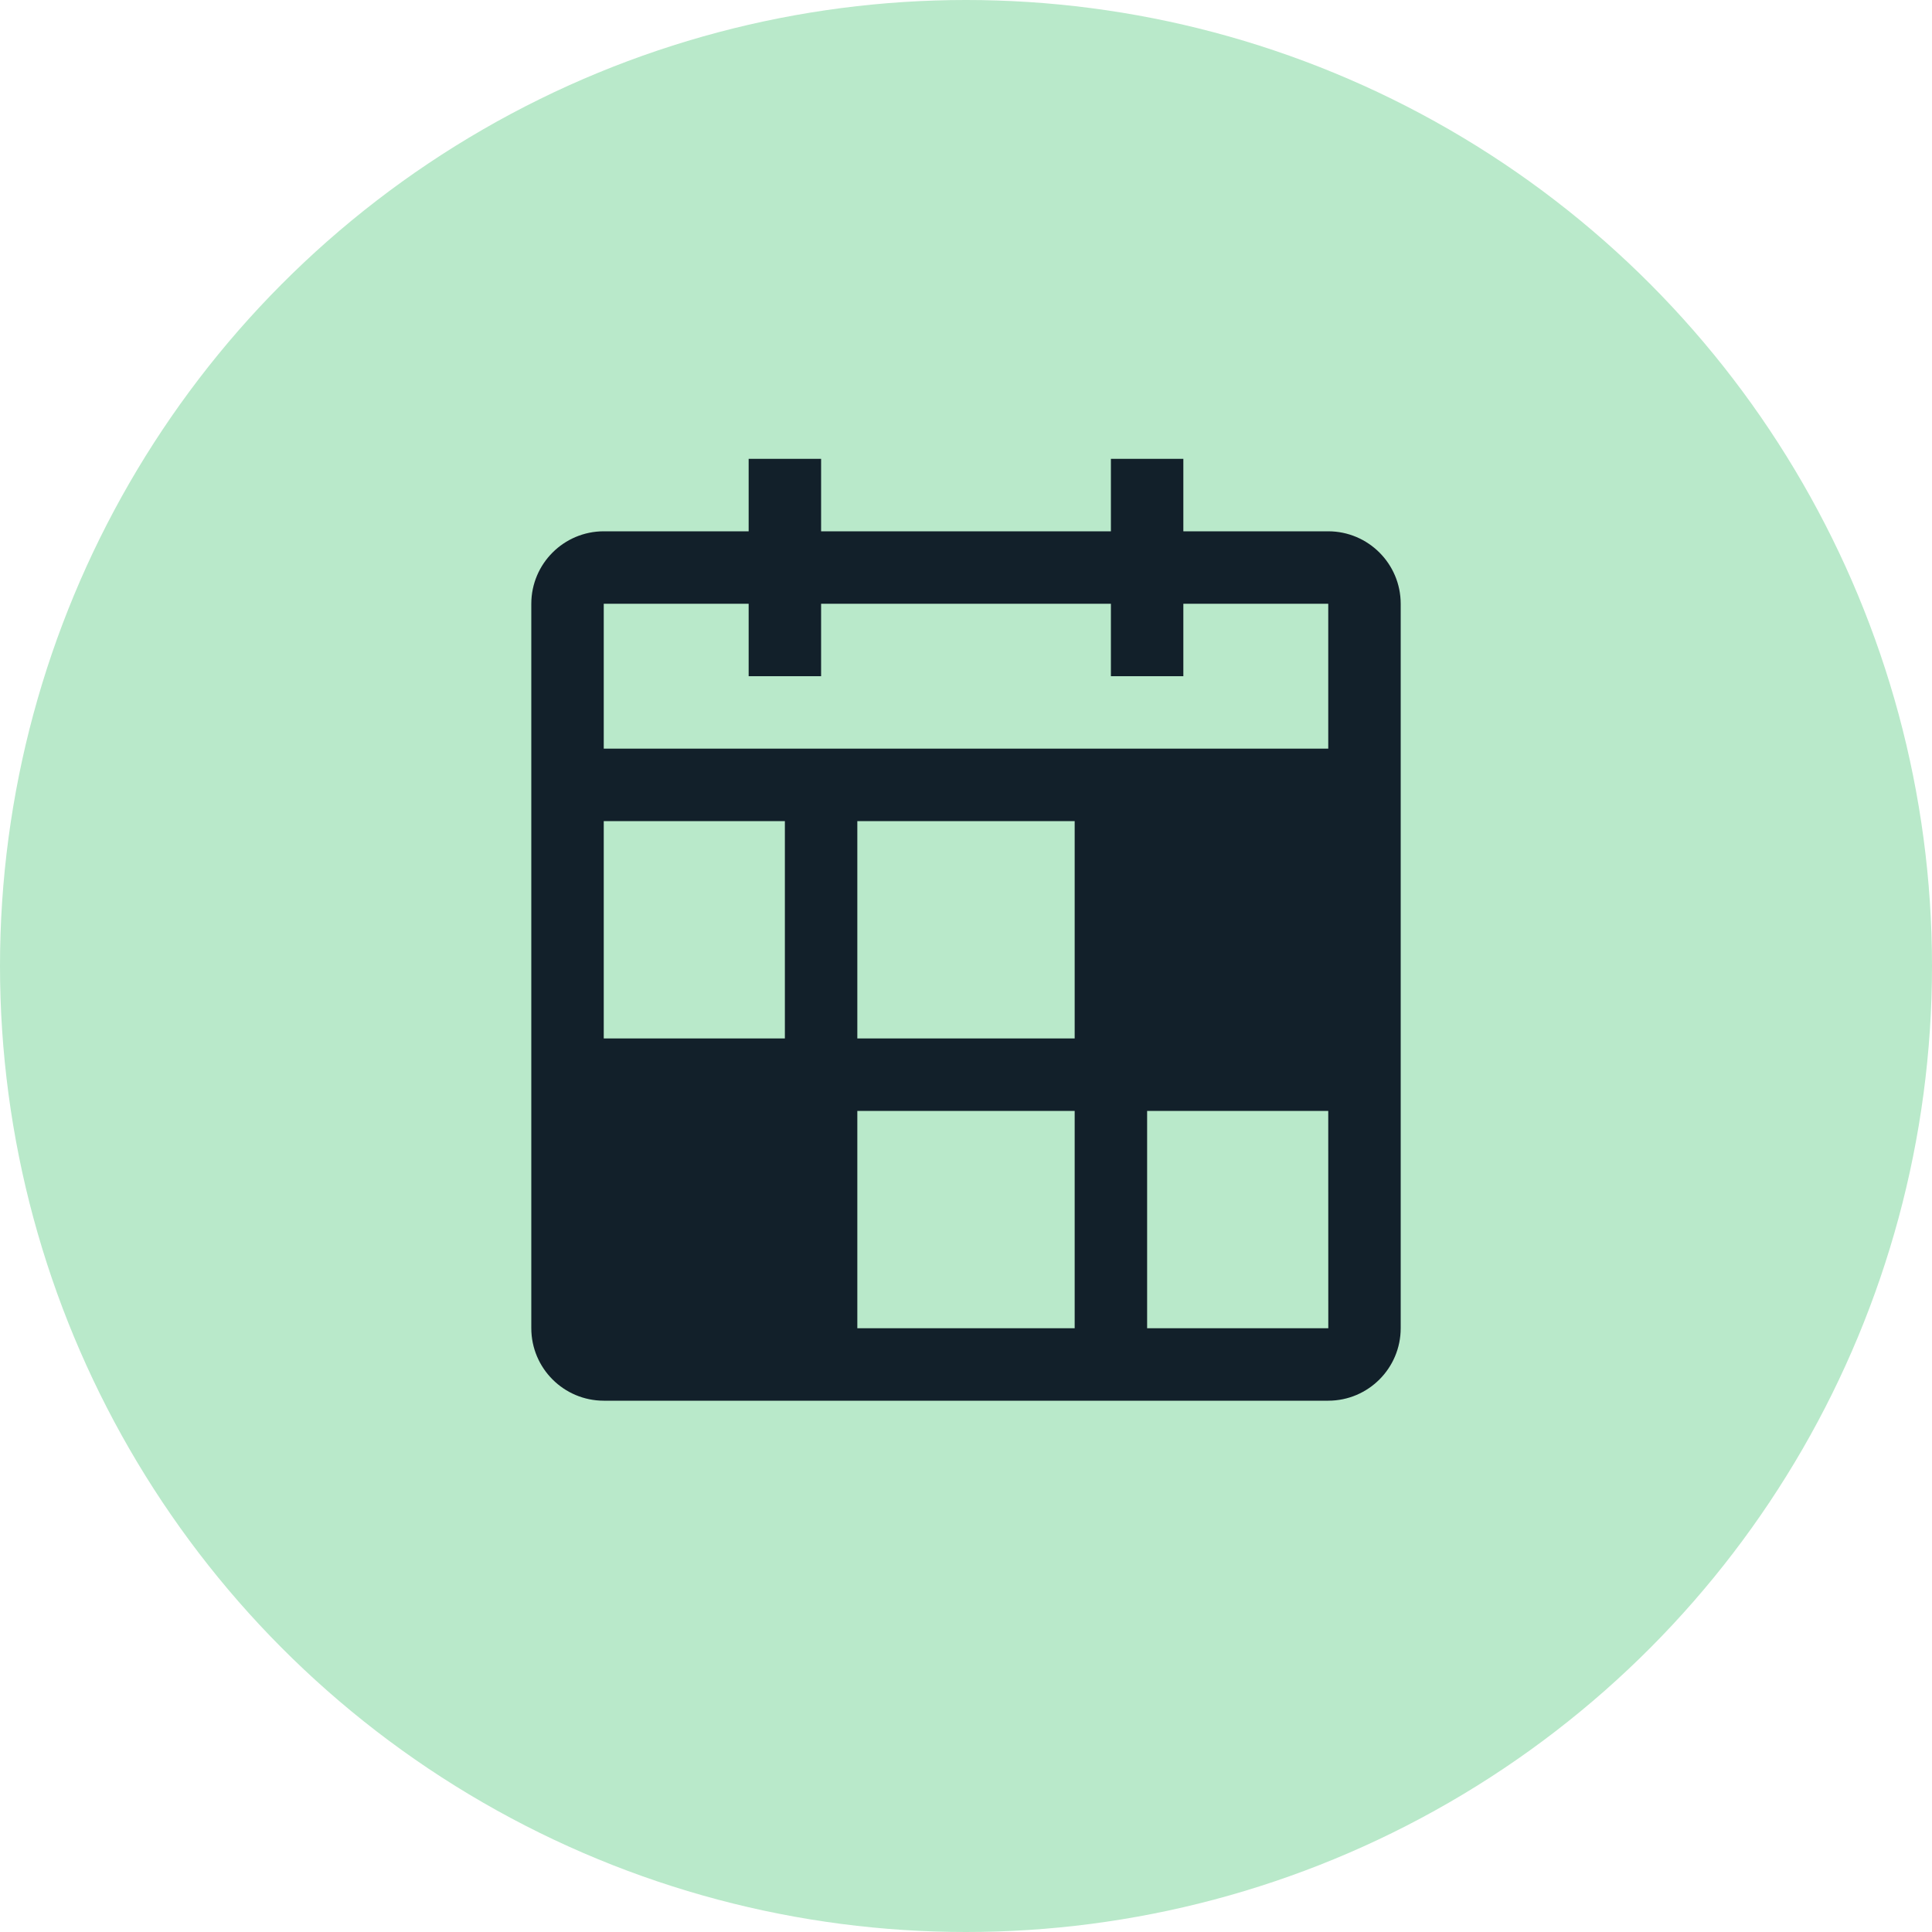
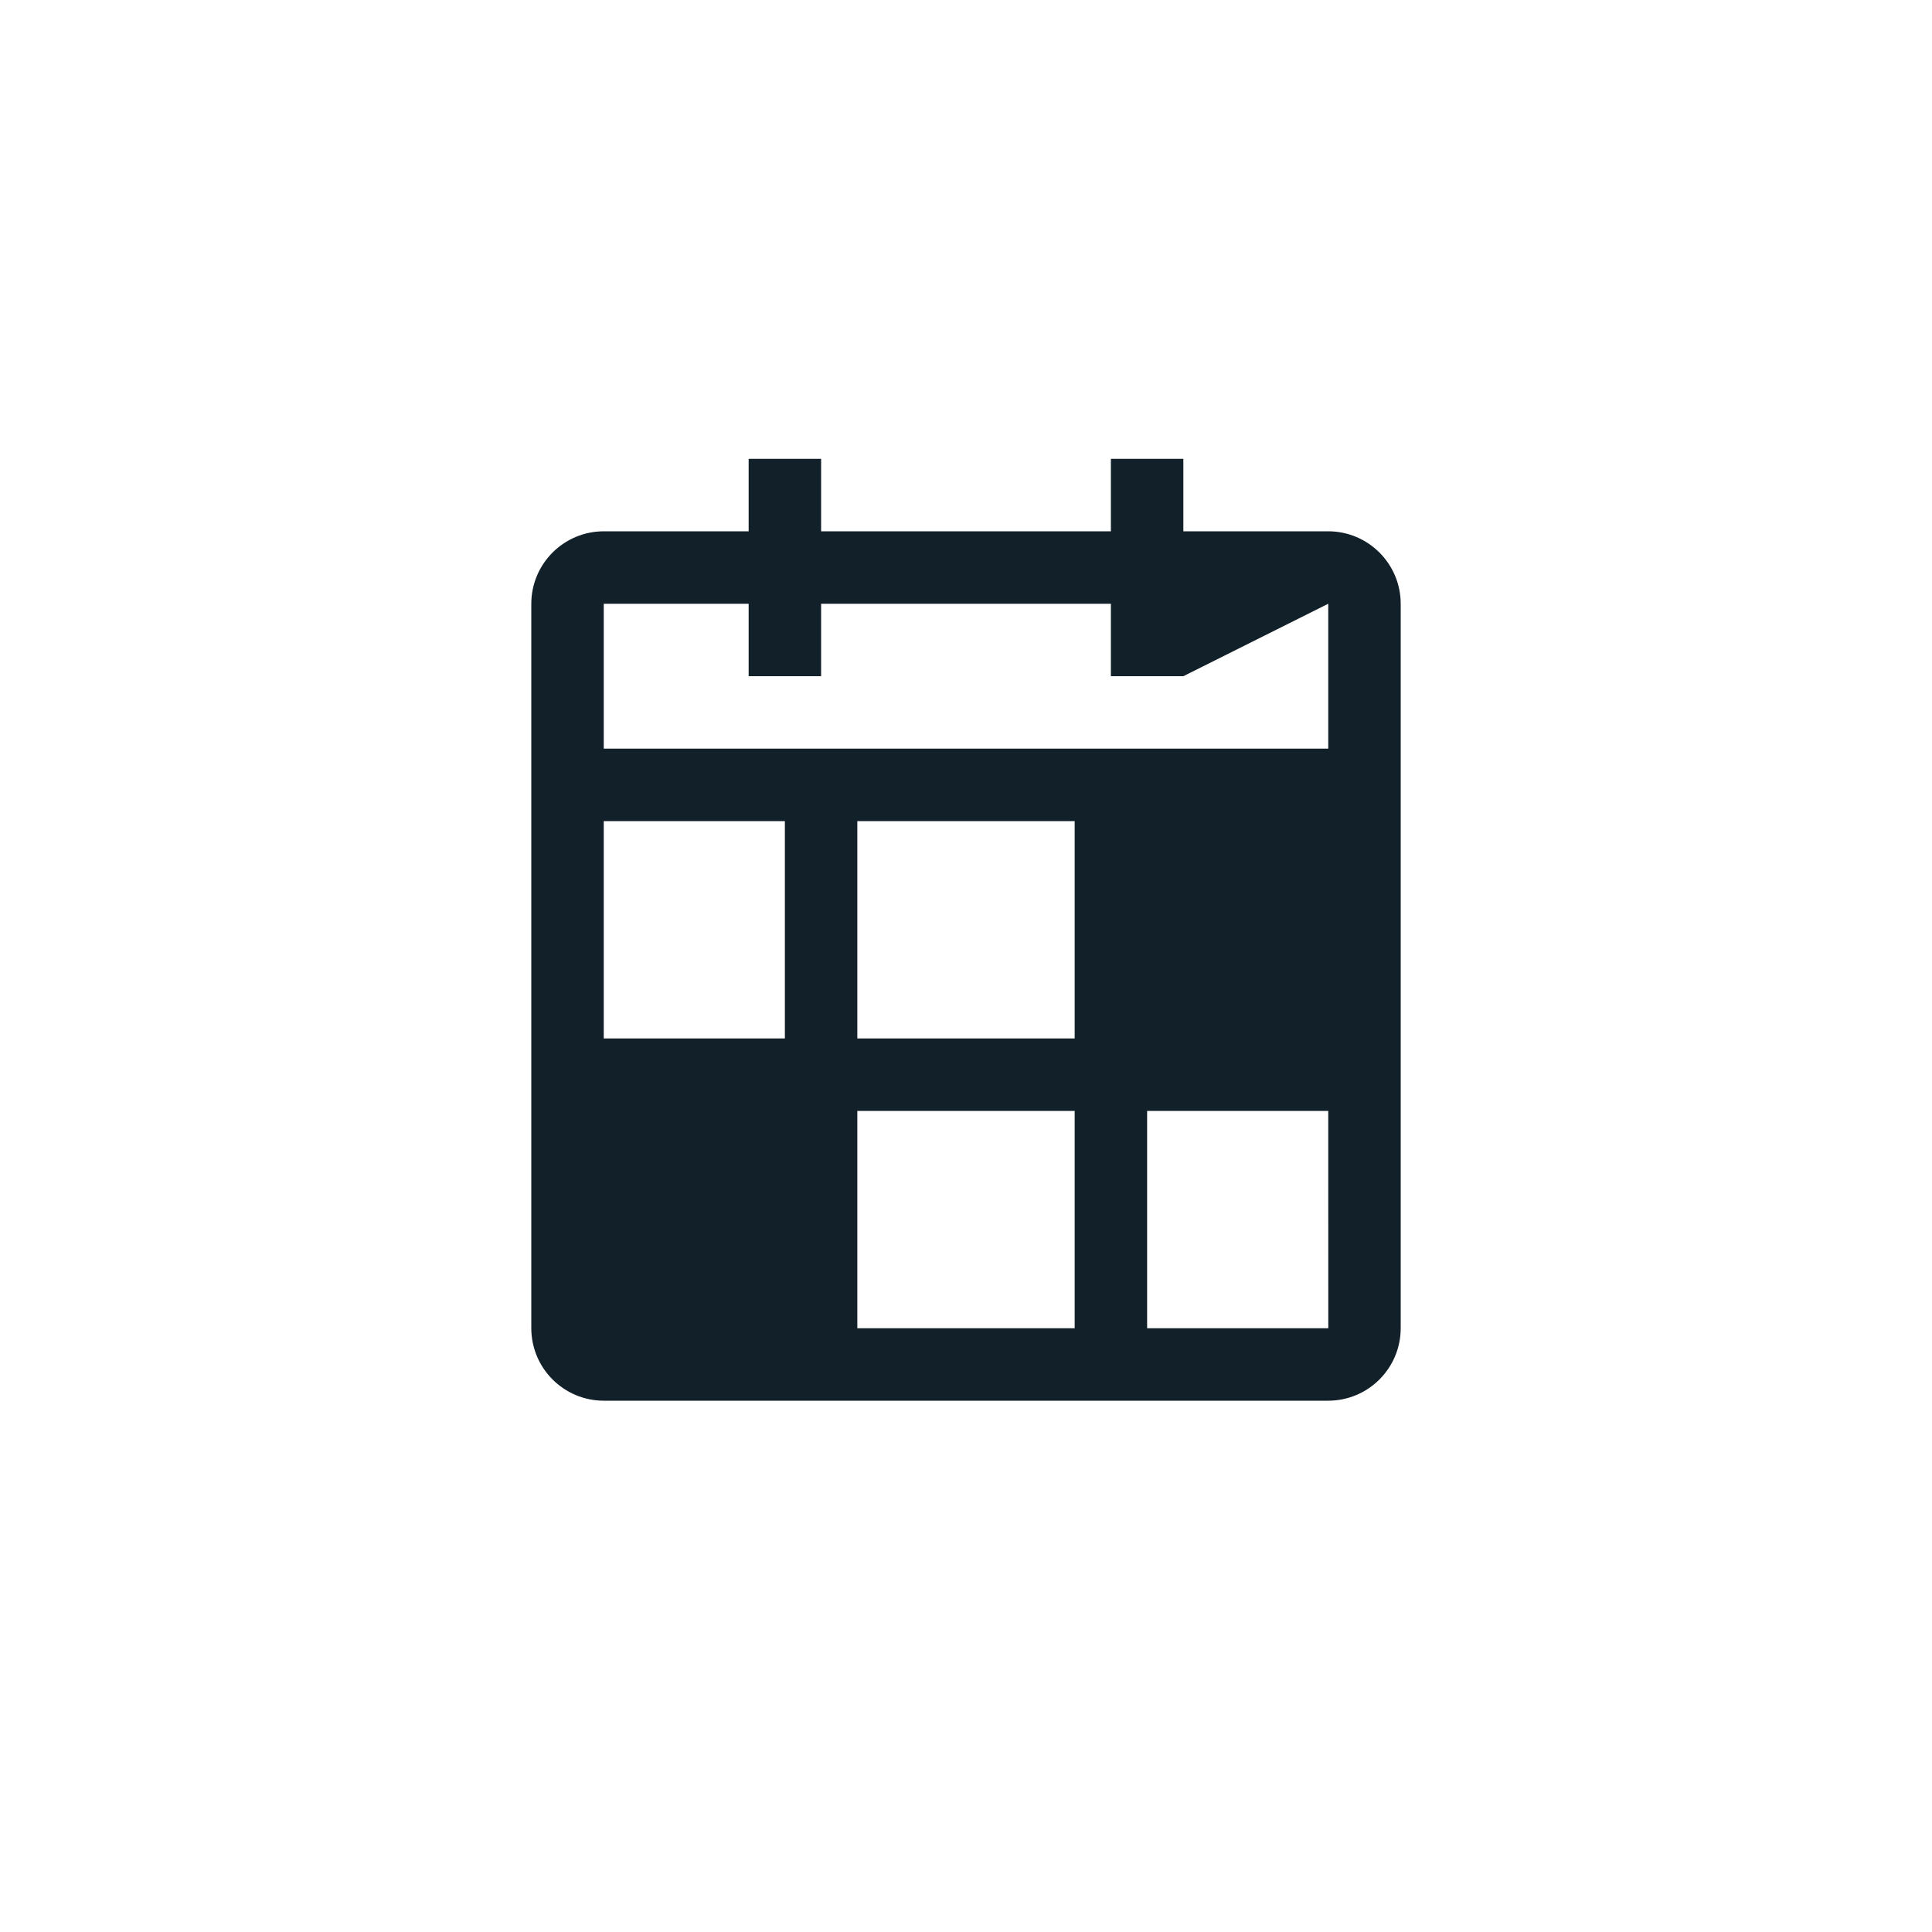
<svg xmlns="http://www.w3.org/2000/svg" width="40px" height="40px" viewBox="0 0 40 40" version="1.1">
  <title>bright-green-10 / Auto-Pay</title>
  <g id="Page-1" stroke="none" stroke-width="1" fill="none" fill-rule="evenodd">
    <g id="auto-pay" transform="translate(-144, 0)">
      <g id="bright-green-10-/-Auto-Pay" transform="translate(144, 0)">
-         <circle id="Oval" fill="#B9E9CA" cx="20" cy="20" r="20" />
        <g id="calendar--heat-map" transform="translate(8, 8)">
-           <path d="M19.5,3 L16.5,3 L16.5,1.5 L15,1.5 L15,3 L9,3 L9,1.5 L7.5,1.5 L7.5,3 L4.5,3 C3.672,3.001 3.001,3.672 3,4.5 L3,19.5 C3.001,20.328 3.672,20.999 4.5,21 L19.5,21 C20.328,20.999 20.999,20.328 21,19.5 L21,4.5 C20.999,3.672 20.328,3.001 19.5,3 Z M4.5,4.5 L7.5,4.5 L7.5,6 L9,6 L9,4.5 L15,4.5 L15,6 L16.5,6 L16.5,4.5 L19.5,4.5 L19.5,7.5 L4.5,7.5 L4.5,4.5 Z M4.5,9 L8.25,9 L8.25,13.5 L4.5,13.5 L4.5,9 Z M14.25,19.5 L9.75,19.5 L9.75,15 L14.25,15 L14.25,19.5 Z M14.25,13.5 L9.75,13.5 L9.75,9 L14.25,9 L14.25,13.5 Z M15.75,19.5 L15.75,15 L19.5,15 L19.501,19.5 L15.75,19.5 Z" id="Shape" fill="#12202A" fill-rule="nonzero" />
-           <rect id="_Transparent_Rectangle_" x="0" y="0" width="24" height="24" />
+           <path d="M19.5,3 L16.5,3 L16.5,1.5 L15,1.5 L15,3 L9,3 L9,1.5 L7.5,1.5 L7.5,3 L4.5,3 C3.672,3.001 3.001,3.672 3,4.5 L3,19.5 C3.001,20.328 3.672,20.999 4.5,21 L19.5,21 C20.328,20.999 20.999,20.328 21,19.5 L21,4.5 C20.999,3.672 20.328,3.001 19.5,3 Z M4.5,4.5 L7.5,4.5 L7.5,6 L9,6 L9,4.5 L15,4.5 L15,6 L16.5,6 L19.5,4.5 L19.5,7.5 L4.5,7.5 L4.5,4.5 Z M4.5,9 L8.25,9 L8.25,13.5 L4.5,13.5 L4.5,9 Z M14.25,19.5 L9.75,19.5 L9.75,15 L14.25,15 L14.25,19.5 Z M14.25,13.5 L9.75,13.5 L9.75,9 L14.25,9 L14.25,13.5 Z M15.75,19.5 L15.75,15 L19.5,15 L19.501,19.5 L15.75,19.5 Z" id="Shape" fill="#12202A" fill-rule="nonzero" />
        </g>
      </g>
    </g>
  </g>
</svg>